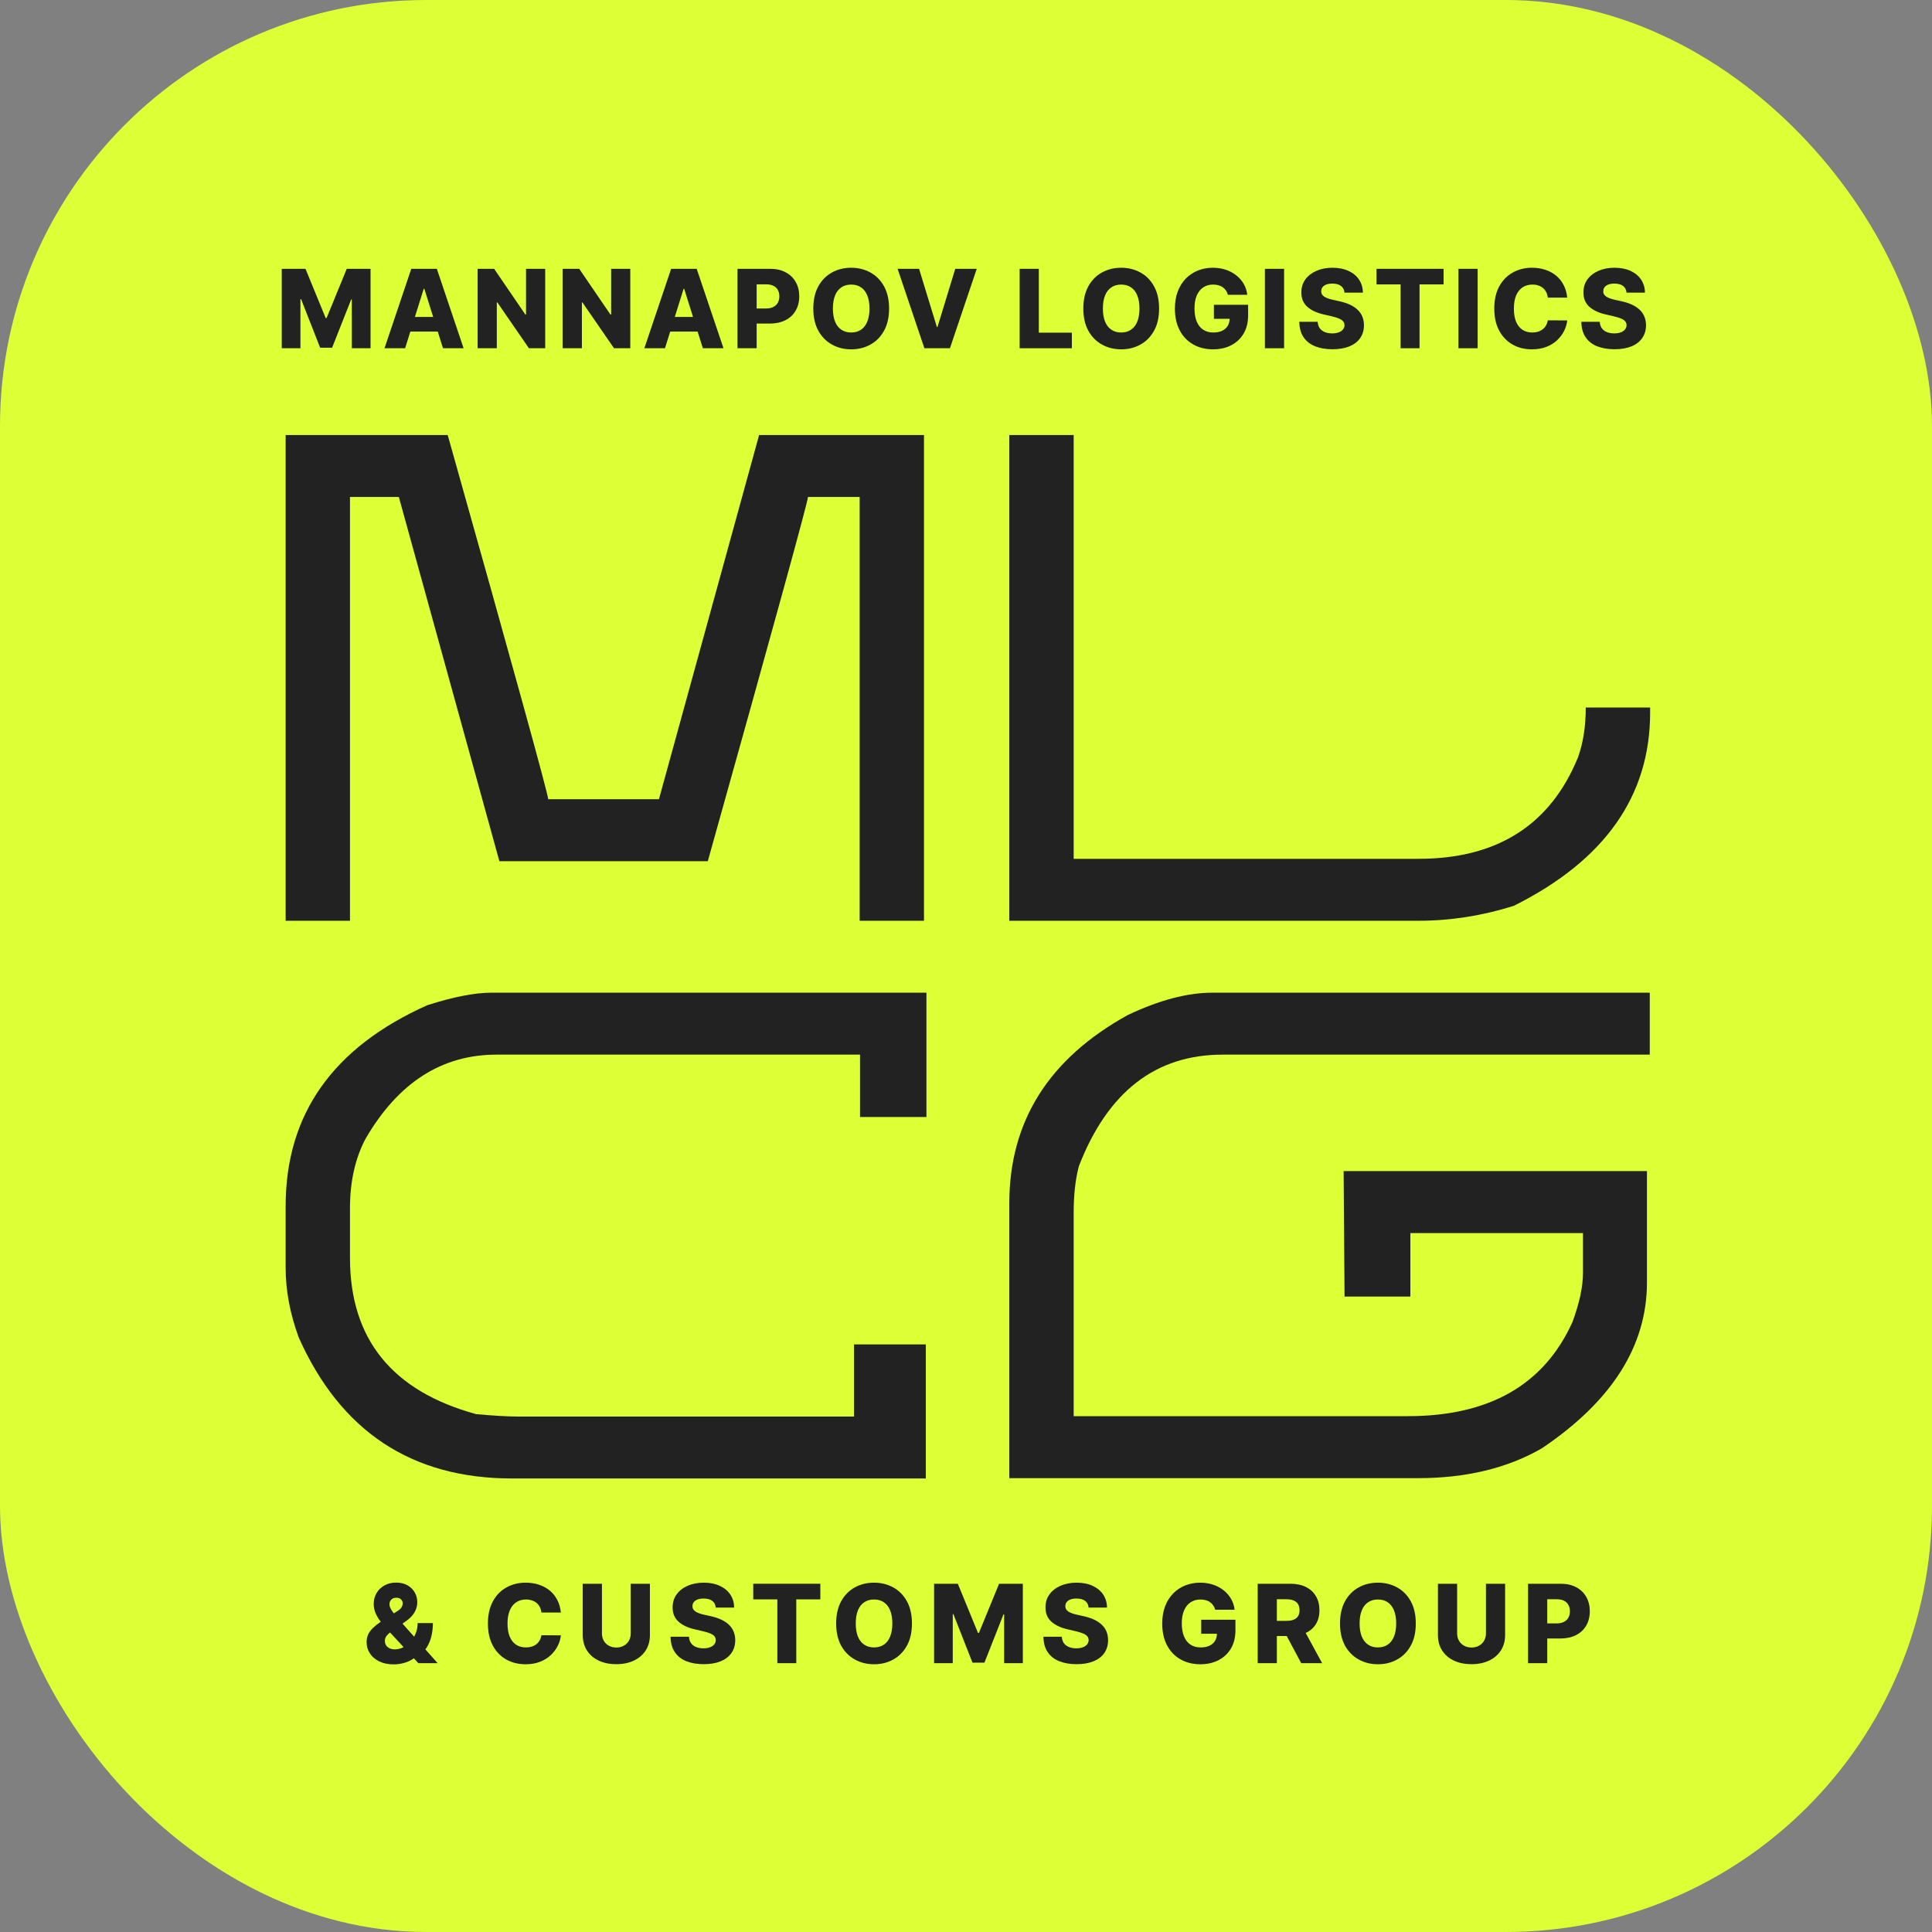
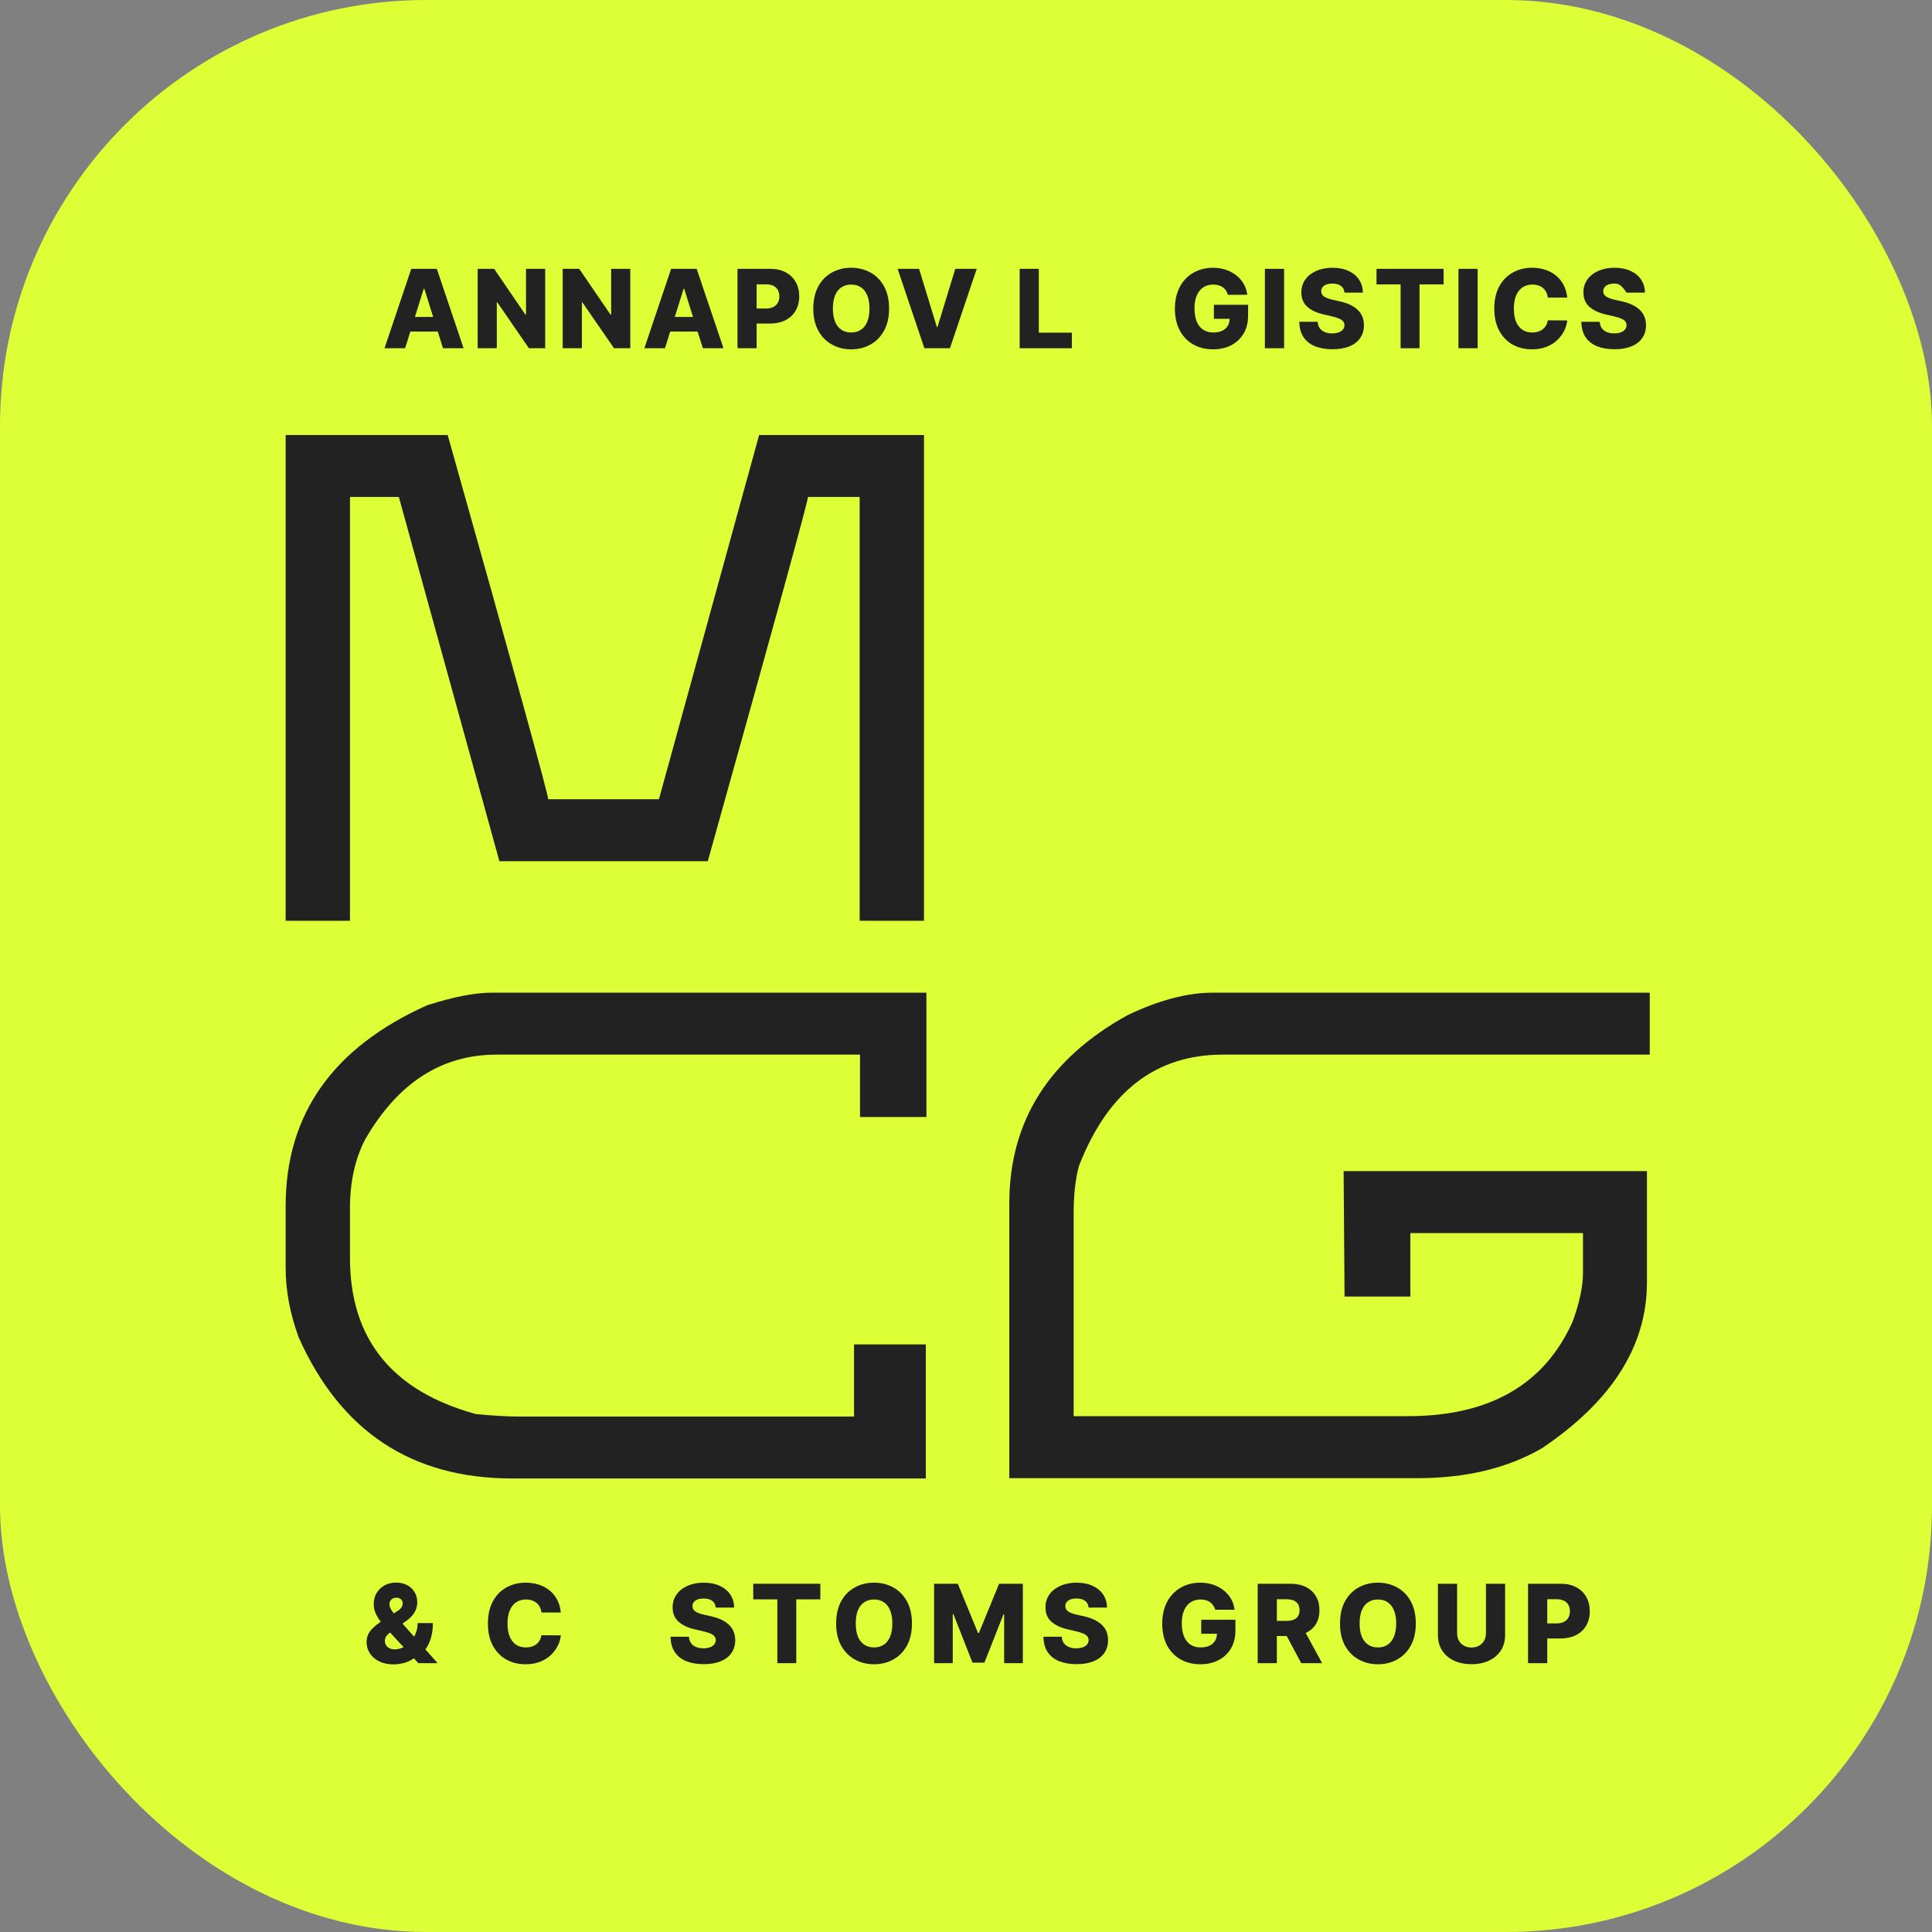
<svg xmlns="http://www.w3.org/2000/svg" width="48" height="48" viewBox="0 0 48 48" fill="none">
  <rect x="0" y="0" width="48" height="48" fill="#808080" stroke="none" />
  <rect width="48" height="48" rx="10.588" fill="#DDFF35" />
-   <path d="M7 6.679H7.59L8.091 7.901H8.114L8.615 6.679H9.206V8.652H8.741V7.44H8.725L8.251 8.639H7.954L7.481 7.433H7.464V8.652H7V6.679Z" fill="#222222" />
  <path d="M10.065 8.652H9.553L10.218 6.679H10.853L11.518 8.652H11.006L10.543 7.176H10.527L10.065 8.652ZM9.997 7.875H11.068V8.238H9.997V7.875Z" fill="#222222" />
  <path d="M13.545 6.679V8.652H13.141L12.356 7.513H12.343V8.652H11.867V6.679H12.277L13.053 7.816H13.069V6.679H13.545Z" fill="#222222" />
  <path d="M15.659 6.679V8.652H15.255L14.47 7.513H14.457V8.652H13.98V6.679H14.391L15.167 7.816H15.184V6.679H15.659Z" fill="#222222" />
  <path d="M16.521 8.652H16.009L16.674 6.679H17.309L17.975 8.652H17.462L16.999 7.176H16.984L16.521 8.652ZM16.453 7.875H17.524V8.238H16.453V7.875Z" fill="#222222" />
  <path d="M18.323 8.652V6.679H19.137C19.285 6.679 19.413 6.708 19.52 6.766C19.628 6.823 19.711 6.903 19.769 7.006C19.828 7.108 19.857 7.227 19.857 7.362C19.857 7.498 19.827 7.617 19.767 7.719C19.708 7.821 19.624 7.9 19.514 7.955C19.404 8.011 19.274 8.039 19.123 8.039H18.62V7.664H19.034C19.106 7.664 19.166 7.651 19.214 7.626C19.263 7.601 19.3 7.566 19.325 7.521C19.35 7.475 19.363 7.423 19.363 7.362C19.363 7.301 19.35 7.249 19.325 7.204C19.3 7.159 19.263 7.125 19.214 7.1C19.166 7.076 19.106 7.064 19.034 7.064H18.799V8.652H18.323Z" fill="#222222" />
  <path d="M22.089 7.666C22.089 7.883 22.047 8.067 21.964 8.217C21.88 8.368 21.767 8.483 21.625 8.561C21.483 8.64 21.324 8.679 21.147 8.679C20.97 8.679 20.81 8.639 20.669 8.56C20.527 8.481 20.414 8.367 20.331 8.216C20.248 8.066 20.206 7.882 20.206 7.666C20.206 7.449 20.248 7.265 20.331 7.114C20.414 6.963 20.527 6.848 20.669 6.77C20.81 6.692 20.97 6.652 21.147 6.652C21.324 6.652 21.483 6.692 21.625 6.77C21.767 6.848 21.88 6.963 21.964 7.114C22.047 7.265 22.089 7.449 22.089 7.666ZM21.602 7.666C21.602 7.537 21.584 7.429 21.547 7.34C21.511 7.251 21.459 7.184 21.391 7.139C21.323 7.093 21.242 7.07 21.147 7.07C21.053 7.07 20.972 7.093 20.904 7.139C20.835 7.184 20.783 7.251 20.747 7.34C20.711 7.429 20.693 7.537 20.693 7.666C20.693 7.794 20.711 7.902 20.747 7.991C20.783 8.08 20.835 8.147 20.904 8.192C20.972 8.238 21.053 8.261 21.147 8.261C21.242 8.261 21.323 8.238 21.391 8.192C21.459 8.147 21.511 8.08 21.547 7.991C21.584 7.902 21.602 7.794 21.602 7.666Z" fill="#222222" />
  <path d="M22.834 6.679L23.276 8.124H23.292L23.733 6.679H24.267L23.601 8.652H22.966L22.301 6.679H22.834Z" fill="#222222" />
  <path d="M25.333 8.652V6.679H25.809V8.265H26.63V8.652H25.333Z" fill="#222222" />
-   <path d="M28.797 7.666C28.797 7.883 28.756 8.067 28.672 8.217C28.589 8.368 28.476 8.483 28.333 8.561C28.191 8.64 28.032 8.679 27.855 8.679C27.678 8.679 27.519 8.639 27.377 8.56C27.235 8.481 27.122 8.367 27.039 8.216C26.956 8.066 26.915 7.882 26.915 7.666C26.915 7.449 26.956 7.265 27.039 7.114C27.122 6.963 27.235 6.848 27.377 6.77C27.519 6.692 27.678 6.652 27.855 6.652C28.032 6.652 28.191 6.692 28.333 6.77C28.476 6.848 28.589 6.963 28.672 7.114C28.756 7.265 28.797 7.449 28.797 7.666ZM28.31 7.666C28.31 7.537 28.292 7.429 28.255 7.34C28.219 7.251 28.167 7.184 28.099 7.139C28.032 7.093 27.951 7.07 27.855 7.07C27.761 7.07 27.68 7.093 27.612 7.139C27.544 7.184 27.491 7.251 27.455 7.34C27.419 7.429 27.401 7.537 27.401 7.666C27.401 7.794 27.419 7.902 27.455 7.991C27.491 8.08 27.544 8.147 27.612 8.192C27.68 8.238 27.761 8.261 27.855 8.261C27.951 8.261 28.032 8.238 28.099 8.192C28.167 8.147 28.219 8.08 28.255 7.991C28.292 7.902 28.31 7.794 28.31 7.666Z" fill="#222222" />
  <path d="M30.506 7.324C30.495 7.283 30.479 7.248 30.458 7.217C30.436 7.185 30.41 7.159 30.38 7.137C30.349 7.115 30.313 7.099 30.274 7.088C30.234 7.076 30.19 7.07 30.143 7.07C30.047 7.07 29.964 7.093 29.894 7.14C29.825 7.186 29.771 7.253 29.733 7.342C29.695 7.43 29.677 7.537 29.677 7.663C29.677 7.789 29.695 7.897 29.731 7.986C29.768 8.075 29.821 8.144 29.89 8.19C29.96 8.237 30.044 8.261 30.143 8.261C30.23 8.261 30.304 8.247 30.364 8.218C30.425 8.189 30.471 8.149 30.503 8.096C30.534 8.043 30.55 7.981 30.55 7.91L30.639 7.921H30.159V7.573H31.009V7.834C31.009 8.011 30.972 8.162 30.897 8.288C30.822 8.414 30.72 8.51 30.589 8.578C30.458 8.645 30.308 8.679 30.139 8.679C29.951 8.679 29.785 8.638 29.643 8.556C29.5 8.475 29.389 8.359 29.31 8.208C29.23 8.056 29.19 7.876 29.19 7.668C29.19 7.507 29.214 7.363 29.262 7.238C29.311 7.112 29.378 7.005 29.464 6.918C29.55 6.831 29.651 6.765 29.764 6.72C29.878 6.675 30.001 6.652 30.133 6.652C30.247 6.652 30.354 6.669 30.452 6.701C30.551 6.734 30.638 6.78 30.714 6.84C30.79 6.9 30.852 6.971 30.9 7.053C30.947 7.135 30.977 7.225 30.988 7.324H30.506Z" fill="#222222" />
  <path d="M31.903 6.679V8.652H31.426V6.679H31.903Z" fill="#222222" />
  <path d="M33.404 7.271C33.397 7.2 33.369 7.145 33.318 7.106C33.268 7.066 33.197 7.046 33.103 7.046C33.042 7.046 32.99 7.054 32.949 7.07C32.908 7.086 32.877 7.109 32.857 7.137C32.836 7.164 32.826 7.196 32.825 7.232C32.824 7.262 32.83 7.288 32.842 7.31C32.856 7.333 32.875 7.353 32.9 7.37C32.926 7.387 32.957 7.401 32.993 7.414C33.029 7.427 33.069 7.438 33.114 7.448L33.283 7.486C33.381 7.508 33.467 7.536 33.542 7.571C33.617 7.606 33.68 7.649 33.73 7.697C33.782 7.746 33.821 7.802 33.847 7.866C33.873 7.929 33.887 8.001 33.887 8.08C33.887 8.204 33.855 8.311 33.793 8.4C33.731 8.49 33.641 8.558 33.524 8.606C33.408 8.653 33.268 8.677 33.103 8.677C32.938 8.677 32.794 8.652 32.672 8.603C32.549 8.553 32.454 8.478 32.386 8.377C32.318 8.276 32.283 8.149 32.281 7.995H32.737C32.741 8.058 32.758 8.111 32.788 8.154C32.819 8.196 32.86 8.228 32.913 8.25C32.966 8.272 33.028 8.283 33.098 8.283C33.162 8.283 33.216 8.274 33.261 8.257C33.307 8.24 33.342 8.215 33.366 8.185C33.391 8.154 33.403 8.119 33.404 8.079C33.403 8.041 33.392 8.01 33.369 7.983C33.347 7.956 33.312 7.933 33.265 7.914C33.219 7.894 33.16 7.876 33.088 7.859L32.882 7.811C32.711 7.772 32.577 7.709 32.478 7.621C32.38 7.533 32.331 7.414 32.332 7.265C32.331 7.143 32.364 7.036 32.43 6.944C32.496 6.852 32.588 6.781 32.705 6.729C32.822 6.678 32.955 6.652 33.104 6.652C33.257 6.652 33.39 6.678 33.502 6.73C33.615 6.782 33.703 6.854 33.765 6.947C33.827 7.04 33.859 7.148 33.86 7.271H33.404Z" fill="#222222" />
  <path d="M34.199 7.066V6.679H35.866V7.066H35.268V8.652H34.798V7.066H34.199Z" fill="#222222" />
  <path d="M36.712 6.679V8.652H36.235V6.679H36.712Z" fill="#222222" />
  <path d="M38.937 7.394H38.455C38.449 7.345 38.436 7.3 38.416 7.26C38.396 7.22 38.37 7.186 38.337 7.158C38.304 7.13 38.265 7.108 38.22 7.093C38.176 7.078 38.127 7.07 38.073 7.07C37.977 7.07 37.895 7.094 37.825 7.141C37.757 7.188 37.704 7.255 37.666 7.344C37.63 7.432 37.612 7.54 37.612 7.666C37.612 7.797 37.63 7.906 37.667 7.995C37.705 8.083 37.758 8.149 37.826 8.194C37.895 8.239 37.976 8.261 38.07 8.261C38.123 8.261 38.17 8.254 38.214 8.241C38.257 8.227 38.295 8.207 38.328 8.182C38.361 8.155 38.389 8.124 38.41 8.086C38.432 8.049 38.447 8.006 38.455 7.958L38.937 7.961C38.928 8.049 38.903 8.135 38.861 8.219C38.819 8.304 38.761 8.381 38.688 8.451C38.615 8.521 38.526 8.576 38.421 8.617C38.316 8.658 38.196 8.679 38.06 8.679C37.882 8.679 37.722 8.64 37.581 8.561C37.44 8.482 37.329 8.367 37.248 8.216C37.166 8.066 37.125 7.882 37.125 7.666C37.125 7.449 37.167 7.265 37.249 7.114C37.332 6.963 37.444 6.848 37.586 6.77C37.727 6.692 37.885 6.652 38.06 6.652C38.18 6.652 38.29 6.669 38.392 6.702C38.493 6.735 38.582 6.783 38.659 6.847C38.736 6.91 38.799 6.987 38.847 7.079C38.895 7.171 38.925 7.276 38.937 7.394Z" fill="#222222" />
-   <path d="M40.411 7.271C40.405 7.2 40.376 7.145 40.326 7.106C40.276 7.066 40.204 7.046 40.111 7.046C40.049 7.046 39.998 7.054 39.957 7.07C39.916 7.086 39.885 7.109 39.864 7.137C39.844 7.164 39.833 7.196 39.833 7.232C39.831 7.262 39.837 7.288 39.85 7.31C39.863 7.333 39.883 7.353 39.908 7.37C39.933 7.387 39.964 7.401 40 7.414C40.036 7.427 40.077 7.438 40.121 7.448L40.291 7.486C40.389 7.508 40.475 7.536 40.549 7.571C40.624 7.606 40.687 7.649 40.738 7.697C40.789 7.746 40.828 7.802 40.854 7.866C40.881 7.929 40.894 8.001 40.895 8.08C40.894 8.204 40.863 8.311 40.8 8.4C40.738 8.49 40.649 8.558 40.532 8.606C40.416 8.653 40.275 8.677 40.111 8.677C39.946 8.677 39.802 8.652 39.679 8.603C39.557 8.553 39.461 8.478 39.393 8.377C39.325 8.276 39.29 8.149 39.288 7.995H39.745C39.749 8.058 39.766 8.111 39.796 8.154C39.826 8.196 39.868 8.228 39.92 8.25C39.974 8.272 40.035 8.283 40.105 8.283C40.169 8.283 40.224 8.274 40.269 8.257C40.314 8.24 40.349 8.215 40.374 8.185C40.398 8.154 40.411 8.119 40.411 8.079C40.411 8.041 40.399 8.01 40.377 7.983C40.354 7.956 40.32 7.933 40.273 7.914C40.227 7.894 40.167 7.876 40.096 7.859L39.889 7.811C39.719 7.772 39.584 7.709 39.486 7.621C39.388 7.533 39.339 7.414 39.34 7.265C39.339 7.143 39.372 7.036 39.438 6.944C39.504 6.852 39.595 6.781 39.712 6.729C39.829 6.678 39.962 6.652 40.112 6.652C40.265 6.652 40.397 6.678 40.51 6.73C40.623 6.782 40.71 6.854 40.773 6.947C40.835 7.04 40.867 7.148 40.868 7.271H40.411Z" fill="#222222" />
+   <path d="M40.411 7.271C40.276 7.066 40.204 7.046 40.111 7.046C40.049 7.046 39.998 7.054 39.957 7.07C39.916 7.086 39.885 7.109 39.864 7.137C39.844 7.164 39.833 7.196 39.833 7.232C39.831 7.262 39.837 7.288 39.85 7.31C39.863 7.333 39.883 7.353 39.908 7.37C39.933 7.387 39.964 7.401 40 7.414C40.036 7.427 40.077 7.438 40.121 7.448L40.291 7.486C40.389 7.508 40.475 7.536 40.549 7.571C40.624 7.606 40.687 7.649 40.738 7.697C40.789 7.746 40.828 7.802 40.854 7.866C40.881 7.929 40.894 8.001 40.895 8.08C40.894 8.204 40.863 8.311 40.8 8.4C40.738 8.49 40.649 8.558 40.532 8.606C40.416 8.653 40.275 8.677 40.111 8.677C39.946 8.677 39.802 8.652 39.679 8.603C39.557 8.553 39.461 8.478 39.393 8.377C39.325 8.276 39.29 8.149 39.288 7.995H39.745C39.749 8.058 39.766 8.111 39.796 8.154C39.826 8.196 39.868 8.228 39.92 8.25C39.974 8.272 40.035 8.283 40.105 8.283C40.169 8.283 40.224 8.274 40.269 8.257C40.314 8.24 40.349 8.215 40.374 8.185C40.398 8.154 40.411 8.119 40.411 8.079C40.411 8.041 40.399 8.01 40.377 7.983C40.354 7.956 40.32 7.933 40.273 7.914C40.227 7.894 40.167 7.876 40.096 7.859L39.889 7.811C39.719 7.772 39.584 7.709 39.486 7.621C39.388 7.533 39.339 7.414 39.34 7.265C39.339 7.143 39.372 7.036 39.438 6.944C39.504 6.852 39.595 6.781 39.712 6.729C39.829 6.678 39.962 6.652 40.112 6.652C40.265 6.652 40.397 6.678 40.51 6.73C40.623 6.782 40.71 6.854 40.773 6.947C40.835 7.04 40.867 7.148 40.868 7.271H40.411Z" fill="#222222" />
  <path d="M9.779 41.351C9.641 41.351 9.521 41.326 9.42 41.276C9.32 41.227 9.243 41.161 9.189 41.077C9.135 40.993 9.108 40.9 9.108 40.797C9.108 40.721 9.123 40.654 9.152 40.596C9.183 40.538 9.224 40.484 9.277 40.436C9.33 40.386 9.392 40.338 9.463 40.29L9.877 40.025C9.924 39.996 9.957 39.965 9.976 39.932C9.996 39.899 10.006 39.867 10.006 39.834C10.006 39.798 9.992 39.766 9.964 39.737C9.937 39.709 9.897 39.694 9.844 39.695C9.81 39.695 9.78 39.702 9.755 39.716C9.73 39.73 9.711 39.749 9.697 39.773C9.683 39.797 9.676 39.824 9.676 39.854C9.676 39.893 9.688 39.933 9.71 39.974C9.733 40.016 9.763 40.059 9.801 40.105C9.839 40.152 9.882 40.203 9.929 40.258L10.873 41.321H10.394L9.603 40.463C9.558 40.413 9.511 40.356 9.462 40.294C9.412 40.232 9.37 40.164 9.336 40.09C9.302 40.016 9.285 39.935 9.285 39.847C9.285 39.749 9.308 39.66 9.355 39.581C9.401 39.501 9.466 39.438 9.549 39.391C9.633 39.343 9.731 39.319 9.843 39.319C9.951 39.319 10.044 39.342 10.122 39.386C10.201 39.43 10.261 39.489 10.303 39.562C10.346 39.635 10.367 39.716 10.367 39.803C10.367 39.895 10.344 39.98 10.299 40.058C10.253 40.135 10.188 40.204 10.105 40.263L9.699 40.553C9.656 40.584 9.623 40.617 9.598 40.652C9.574 40.687 9.562 40.725 9.562 40.766C9.562 40.808 9.572 40.845 9.592 40.877C9.612 40.908 9.641 40.933 9.678 40.951C9.716 40.969 9.759 40.978 9.809 40.978C9.876 40.978 9.943 40.962 10.01 40.931C10.076 40.899 10.137 40.854 10.193 40.796C10.248 40.737 10.292 40.668 10.325 40.589C10.359 40.509 10.376 40.421 10.376 40.325H10.755C10.755 40.443 10.742 40.553 10.717 40.654C10.692 40.755 10.655 40.846 10.605 40.926C10.555 41.005 10.494 41.072 10.421 41.124C10.398 41.137 10.375 41.149 10.353 41.161C10.332 41.172 10.309 41.185 10.286 41.197C10.21 41.252 10.128 41.291 10.04 41.315C9.951 41.339 9.865 41.351 9.779 41.351Z" fill="#222222" />
  <path d="M13.934 40.063H13.452C13.446 40.014 13.433 39.969 13.413 39.929C13.393 39.889 13.367 39.855 13.334 39.827C13.301 39.799 13.262 39.777 13.217 39.763C13.173 39.747 13.124 39.739 13.07 39.739C12.974 39.739 12.892 39.763 12.823 39.81C12.754 39.856 12.701 39.924 12.664 40.013C12.627 40.102 12.609 40.209 12.609 40.335C12.609 40.466 12.627 40.575 12.665 40.664C12.703 40.752 12.755 40.818 12.823 40.863C12.892 40.908 12.973 40.93 13.067 40.93C13.12 40.93 13.168 40.923 13.211 40.91C13.254 40.896 13.293 40.877 13.325 40.851C13.359 40.825 13.386 40.793 13.407 40.755C13.429 40.718 13.444 40.675 13.452 40.627L13.934 40.63C13.926 40.718 13.9 40.804 13.858 40.888C13.816 40.973 13.759 41.05 13.685 41.12C13.612 41.19 13.523 41.245 13.418 41.286C13.313 41.327 13.193 41.348 13.058 41.348C12.879 41.348 12.719 41.309 12.578 41.23C12.437 41.151 12.326 41.036 12.245 40.886C12.163 40.735 12.122 40.551 12.122 40.335C12.122 40.118 12.164 39.934 12.247 39.783C12.329 39.632 12.441 39.517 12.583 39.439C12.724 39.361 12.882 39.321 13.058 39.321C13.177 39.321 13.287 39.338 13.389 39.371C13.49 39.404 13.58 39.452 13.657 39.516C13.734 39.579 13.796 39.656 13.844 39.748C13.893 39.84 13.922 39.945 13.934 40.063Z" fill="#222222" />
-   <path d="M15.671 39.348H16.147V40.621C16.147 40.768 16.112 40.896 16.042 41.005C15.972 41.113 15.874 41.197 15.749 41.257C15.624 41.316 15.479 41.346 15.313 41.346C15.145 41.346 14.999 41.316 14.874 41.257C14.749 41.197 14.651 41.113 14.582 41.005C14.513 40.896 14.478 40.768 14.478 40.621V39.348H14.955V40.579C14.955 40.647 14.97 40.708 14.999 40.761C15.029 40.815 15.071 40.856 15.125 40.886C15.179 40.917 15.242 40.932 15.313 40.932C15.384 40.932 15.447 40.917 15.5 40.886C15.554 40.856 15.596 40.815 15.626 40.761C15.656 40.708 15.671 40.647 15.671 40.579V39.348Z" fill="#222222" />
  <path d="M17.783 39.94C17.777 39.869 17.748 39.814 17.698 39.775C17.648 39.735 17.576 39.715 17.483 39.715C17.421 39.715 17.37 39.723 17.329 39.739C17.288 39.755 17.257 39.778 17.236 39.806C17.216 39.833 17.205 39.865 17.204 39.901C17.203 39.931 17.209 39.957 17.222 39.979C17.235 40.002 17.255 40.022 17.28 40.039C17.305 40.056 17.336 40.07 17.372 40.083C17.408 40.096 17.448 40.107 17.493 40.117L17.663 40.155C17.761 40.177 17.846 40.205 17.921 40.24C17.996 40.276 18.059 40.318 18.11 40.366C18.161 40.415 18.2 40.471 18.226 40.535C18.253 40.599 18.266 40.67 18.267 40.749C18.266 40.873 18.235 40.98 18.172 41.069C18.11 41.159 18.02 41.227 17.904 41.275C17.787 41.322 17.647 41.346 17.483 41.346C17.318 41.346 17.174 41.321 17.051 41.272C16.929 41.222 16.833 41.147 16.765 41.046C16.697 40.946 16.662 40.818 16.66 40.664H17.117C17.121 40.727 17.138 40.781 17.168 40.823C17.198 40.865 17.239 40.897 17.292 40.919C17.345 40.941 17.407 40.952 17.477 40.952C17.541 40.952 17.596 40.943 17.641 40.926C17.686 40.909 17.721 40.885 17.746 40.854C17.77 40.823 17.783 40.788 17.783 40.748C17.783 40.711 17.771 40.679 17.749 40.652C17.726 40.625 17.691 40.602 17.645 40.583C17.598 40.563 17.539 40.545 17.467 40.528L17.261 40.48C17.09 40.441 16.956 40.378 16.858 40.29C16.759 40.202 16.711 40.084 16.711 39.934C16.711 39.812 16.743 39.705 16.81 39.613C16.876 39.521 16.967 39.45 17.084 39.398C17.201 39.347 17.334 39.321 17.484 39.321C17.637 39.321 17.769 39.347 17.881 39.399C17.994 39.451 18.082 39.523 18.144 39.616C18.207 39.709 18.238 39.817 18.24 39.94H17.783Z" fill="#222222" />
  <path d="M18.714 39.736V39.348H20.381V39.736H19.783V41.321H19.313V39.736H18.714Z" fill="#222222" />
  <path d="M22.657 40.335C22.657 40.552 22.615 40.736 22.532 40.886C22.448 41.037 22.335 41.152 22.193 41.23C22.051 41.309 21.892 41.348 21.715 41.348C21.538 41.348 21.378 41.308 21.236 41.229C21.095 41.15 20.982 41.036 20.898 40.886C20.816 40.735 20.774 40.551 20.774 40.335C20.774 40.118 20.816 39.934 20.898 39.783C20.982 39.632 21.095 39.517 21.236 39.439C21.378 39.361 21.538 39.321 21.715 39.321C21.892 39.321 22.051 39.361 22.193 39.439C22.335 39.517 22.448 39.632 22.532 39.783C22.615 39.934 22.657 40.118 22.657 40.335ZM22.17 40.335C22.17 40.206 22.151 40.098 22.115 40.009C22.079 39.92 22.027 39.853 21.959 39.808C21.891 39.762 21.81 39.739 21.715 39.739C21.621 39.739 21.54 39.762 21.471 39.808C21.403 39.853 21.351 39.92 21.314 40.009C21.279 40.098 21.261 40.206 21.261 40.335C21.261 40.463 21.279 40.572 21.314 40.66C21.351 40.749 21.403 40.816 21.471 40.861C21.54 40.907 21.621 40.93 21.715 40.93C21.81 40.93 21.891 40.907 21.959 40.861C22.027 40.816 22.079 40.749 22.115 40.66C22.151 40.572 22.17 40.463 22.17 40.335Z" fill="#222222" />
  <path d="M23.207 39.348H23.797L24.298 40.57H24.321L24.822 39.348H25.412V41.321H24.948V40.109H24.931L24.458 41.308H24.161L23.687 40.102H23.671V41.321H23.207V39.348Z" fill="#222222" />
  <path d="M27.047 39.94C27.04 39.869 27.012 39.814 26.961 39.775C26.911 39.735 26.84 39.715 26.746 39.715C26.685 39.715 26.633 39.723 26.592 39.739C26.551 39.755 26.52 39.778 26.5 39.806C26.479 39.833 26.469 39.865 26.468 39.901C26.467 39.931 26.473 39.957 26.485 39.979C26.499 40.002 26.518 40.022 26.543 40.039C26.569 40.056 26.6 40.07 26.636 40.083C26.672 40.096 26.712 40.107 26.757 40.117L26.927 40.155C27.024 40.177 27.11 40.205 27.185 40.24C27.26 40.276 27.323 40.318 27.373 40.366C27.425 40.415 27.464 40.471 27.49 40.535C27.516 40.599 27.53 40.67 27.53 40.749C27.53 40.873 27.498 40.98 27.436 41.069C27.374 41.159 27.284 41.227 27.167 41.275C27.051 41.322 26.911 41.346 26.746 41.346C26.581 41.346 26.438 41.321 26.315 41.272C26.192 41.222 26.097 41.147 26.029 41.046C25.961 40.946 25.926 40.818 25.924 40.664H26.38C26.384 40.727 26.401 40.781 26.431 40.823C26.462 40.865 26.503 40.897 26.556 40.919C26.609 40.941 26.671 40.952 26.741 40.952C26.805 40.952 26.859 40.943 26.904 40.926C26.95 40.909 26.985 40.885 27.009 40.854C27.034 40.823 27.046 40.788 27.047 40.748C27.046 40.711 27.035 40.679 27.012 40.652C26.99 40.625 26.955 40.602 26.908 40.583C26.862 40.563 26.803 40.545 26.731 40.528L26.525 40.48C26.354 40.441 26.22 40.378 26.121 40.29C26.023 40.202 25.974 40.084 25.975 39.934C25.974 39.812 26.007 39.705 26.073 39.613C26.139 39.521 26.231 39.45 26.348 39.398C26.465 39.347 26.598 39.321 26.747 39.321C26.9 39.321 27.033 39.347 27.145 39.399C27.258 39.451 27.346 39.523 27.408 39.616C27.47 39.709 27.502 39.817 27.503 39.94H27.047Z" fill="#222222" />
  <path d="M30.191 39.993C30.18 39.952 30.164 39.917 30.142 39.886C30.121 39.854 30.095 39.828 30.064 39.806C30.034 39.784 29.998 39.768 29.959 39.757C29.919 39.745 29.875 39.739 29.828 39.739C29.732 39.739 29.649 39.763 29.579 39.809C29.51 39.855 29.456 39.922 29.418 40.011C29.38 40.099 29.361 40.206 29.361 40.332C29.361 40.458 29.38 40.566 29.416 40.655C29.453 40.745 29.506 40.813 29.575 40.859C29.645 40.906 29.729 40.93 29.828 40.93C29.915 40.93 29.989 40.916 30.049 40.887C30.11 40.858 30.156 40.818 30.188 40.765C30.219 40.712 30.235 40.651 30.235 40.579L30.323 40.59H29.844V40.242H30.694V40.503C30.694 40.68 30.657 40.831 30.582 40.957C30.507 41.083 30.404 41.179 30.273 41.247C30.143 41.314 29.993 41.348 29.824 41.348C29.636 41.348 29.47 41.307 29.328 41.225C29.185 41.144 29.074 41.028 28.994 40.877C28.915 40.725 28.875 40.545 28.875 40.337C28.875 40.176 28.899 40.032 28.947 39.907C28.995 39.781 29.062 39.675 29.149 39.587C29.235 39.5 29.335 39.434 29.449 39.389C29.563 39.344 29.686 39.321 29.818 39.321C29.932 39.321 30.038 39.338 30.137 39.37C30.236 39.403 30.323 39.45 30.399 39.509C30.475 39.569 30.537 39.64 30.585 39.722C30.632 39.804 30.662 39.894 30.673 39.993H30.191Z" fill="#222222" />
  <path d="M31.247 41.321V39.348H32.061C32.209 39.348 32.337 39.375 32.444 39.428C32.552 39.481 32.635 39.557 32.693 39.656C32.752 39.754 32.781 39.87 32.781 40.005C32.781 40.142 32.751 40.258 32.691 40.354C32.632 40.449 32.547 40.521 32.437 40.572C32.327 40.621 32.197 40.646 32.047 40.646H31.532V40.27H31.958C32.03 40.27 32.09 40.261 32.138 40.242C32.187 40.223 32.224 40.194 32.249 40.155C32.274 40.116 32.287 40.066 32.287 40.005C32.287 39.944 32.274 39.894 32.249 39.854C32.224 39.813 32.187 39.783 32.138 39.763C32.09 39.743 32.03 39.733 31.958 39.733H31.723V41.321H31.247ZM32.357 40.419L32.848 41.321H32.328L31.847 40.419H32.357Z" fill="#222222" />
  <path d="M35.175 40.335C35.175 40.552 35.133 40.736 35.05 40.886C34.967 41.037 34.853 41.152 34.711 41.23C34.569 41.309 34.41 41.348 34.233 41.348C34.056 41.348 33.897 41.308 33.755 41.229C33.613 41.15 33.5 41.036 33.416 40.886C33.334 40.735 33.292 40.551 33.292 40.335C33.292 40.118 33.334 39.934 33.416 39.783C33.5 39.632 33.613 39.517 33.755 39.439C33.897 39.361 34.056 39.321 34.233 39.321C34.41 39.321 34.569 39.361 34.711 39.439C34.853 39.517 34.967 39.632 35.05 39.783C35.133 39.934 35.175 40.118 35.175 40.335ZM34.688 40.335C34.688 40.206 34.669 40.098 34.633 40.009C34.597 39.92 34.545 39.853 34.477 39.808C34.41 39.762 34.328 39.739 34.233 39.739C34.139 39.739 34.058 39.762 33.99 39.808C33.922 39.853 33.869 39.92 33.833 40.009C33.797 40.098 33.779 40.206 33.779 40.335C33.779 40.463 33.797 40.572 33.833 40.66C33.869 40.749 33.922 40.816 33.99 40.861C34.058 40.907 34.139 40.93 34.233 40.93C34.328 40.93 34.41 40.907 34.477 40.861C34.545 40.816 34.597 40.749 34.633 40.66C34.669 40.572 34.688 40.463 34.688 40.335Z" fill="#222222" />
  <path d="M36.918 39.348H37.394V40.621C37.394 40.768 37.359 40.896 37.289 41.005C37.219 41.113 37.121 41.197 36.996 41.257C36.871 41.316 36.725 41.346 36.56 41.346C36.392 41.346 36.246 41.316 36.121 41.257C35.995 41.197 35.898 41.113 35.829 41.005C35.759 40.896 35.725 40.768 35.725 40.621V39.348H36.202V40.579C36.202 40.647 36.216 40.708 36.246 40.761C36.276 40.815 36.318 40.856 36.372 40.886C36.426 40.917 36.489 40.932 36.56 40.932C36.631 40.932 36.693 40.917 36.747 40.886C36.8 40.856 36.843 40.815 36.873 40.761C36.903 40.708 36.918 40.647 36.918 40.579V39.348Z" fill="#222222" />
  <path d="M37.964 41.321V39.348H38.779C38.926 39.348 39.054 39.377 39.161 39.435C39.269 39.492 39.352 39.572 39.41 39.675C39.469 39.777 39.498 39.896 39.498 40.031C39.498 40.167 39.468 40.286 39.408 40.389C39.349 40.49 39.265 40.569 39.155 40.624C39.045 40.68 38.915 40.708 38.764 40.708H38.261V40.333H38.676C38.748 40.333 38.807 40.32 38.856 40.295C38.904 40.27 38.941 40.235 38.966 40.19C38.992 40.145 39.004 40.092 39.004 40.031C39.004 39.97 38.992 39.917 38.966 39.873C38.941 39.828 38.904 39.794 38.856 39.769C38.807 39.745 38.747 39.733 38.676 39.733H38.441V41.321H37.964Z" fill="#222222" />
  <path d="M30.124 24.663H40.988V26.202H30.377C28.712 26.202 27.522 27.125 26.806 28.969C26.718 29.294 26.675 29.684 26.675 30.138V35.184H34.98C37 35.184 38.362 34.405 39.067 32.846C39.241 32.376 39.329 31.966 39.329 31.619V30.635H35.04V32.212H33.405L33.382 29.096H40.918V31.862C40.918 33.438 40.048 34.812 38.307 35.983C37.451 36.477 36.426 36.724 35.233 36.724H25.076V29.895C25.076 27.859 26.058 26.3 28.02 25.218C28.8 24.848 29.501 24.663 30.124 24.663Z" fill="#222222" />
  <path d="M7.097 10.808H11.123C12.788 16.723 13.62 19.739 13.62 19.857H16.371L18.86 10.808H22.956V22.876H21.358V12.347H20.074C20.074 12.453 19.244 15.47 17.585 21.396H12.407L9.909 12.347H8.695V22.876H7.097V10.808Z" fill="#222222" />
-   <path d="M25.076 10.808H26.675V21.337H35.242C37.198 21.337 38.519 20.496 39.206 18.814C39.334 18.455 39.398 18.043 39.398 17.578H40.997V17.704C40.997 19.779 39.867 21.379 37.608 22.506C36.822 22.753 36.033 22.876 35.242 22.876H25.076V10.808Z" fill="#222222" />
  <path d="M12.214 24.663H23.017V27.752H21.367V26.202H12.337C10.974 26.202 9.889 26.9 9.079 28.297C8.823 28.784 8.695 29.359 8.695 30.021V31.248C8.695 33.267 9.74 34.562 11.83 35.134C12.267 35.173 12.607 35.193 12.852 35.193H21.218V33.401H23.002V36.732H12.721C10.229 36.732 8.462 35.563 7.42 33.225C7.205 32.636 7.097 32.062 7.097 31.501V29.962C7.097 27.685 8.27 26.023 10.616 24.974C11.263 24.767 11.795 24.663 12.214 24.663Z" fill="#222222" />
</svg>